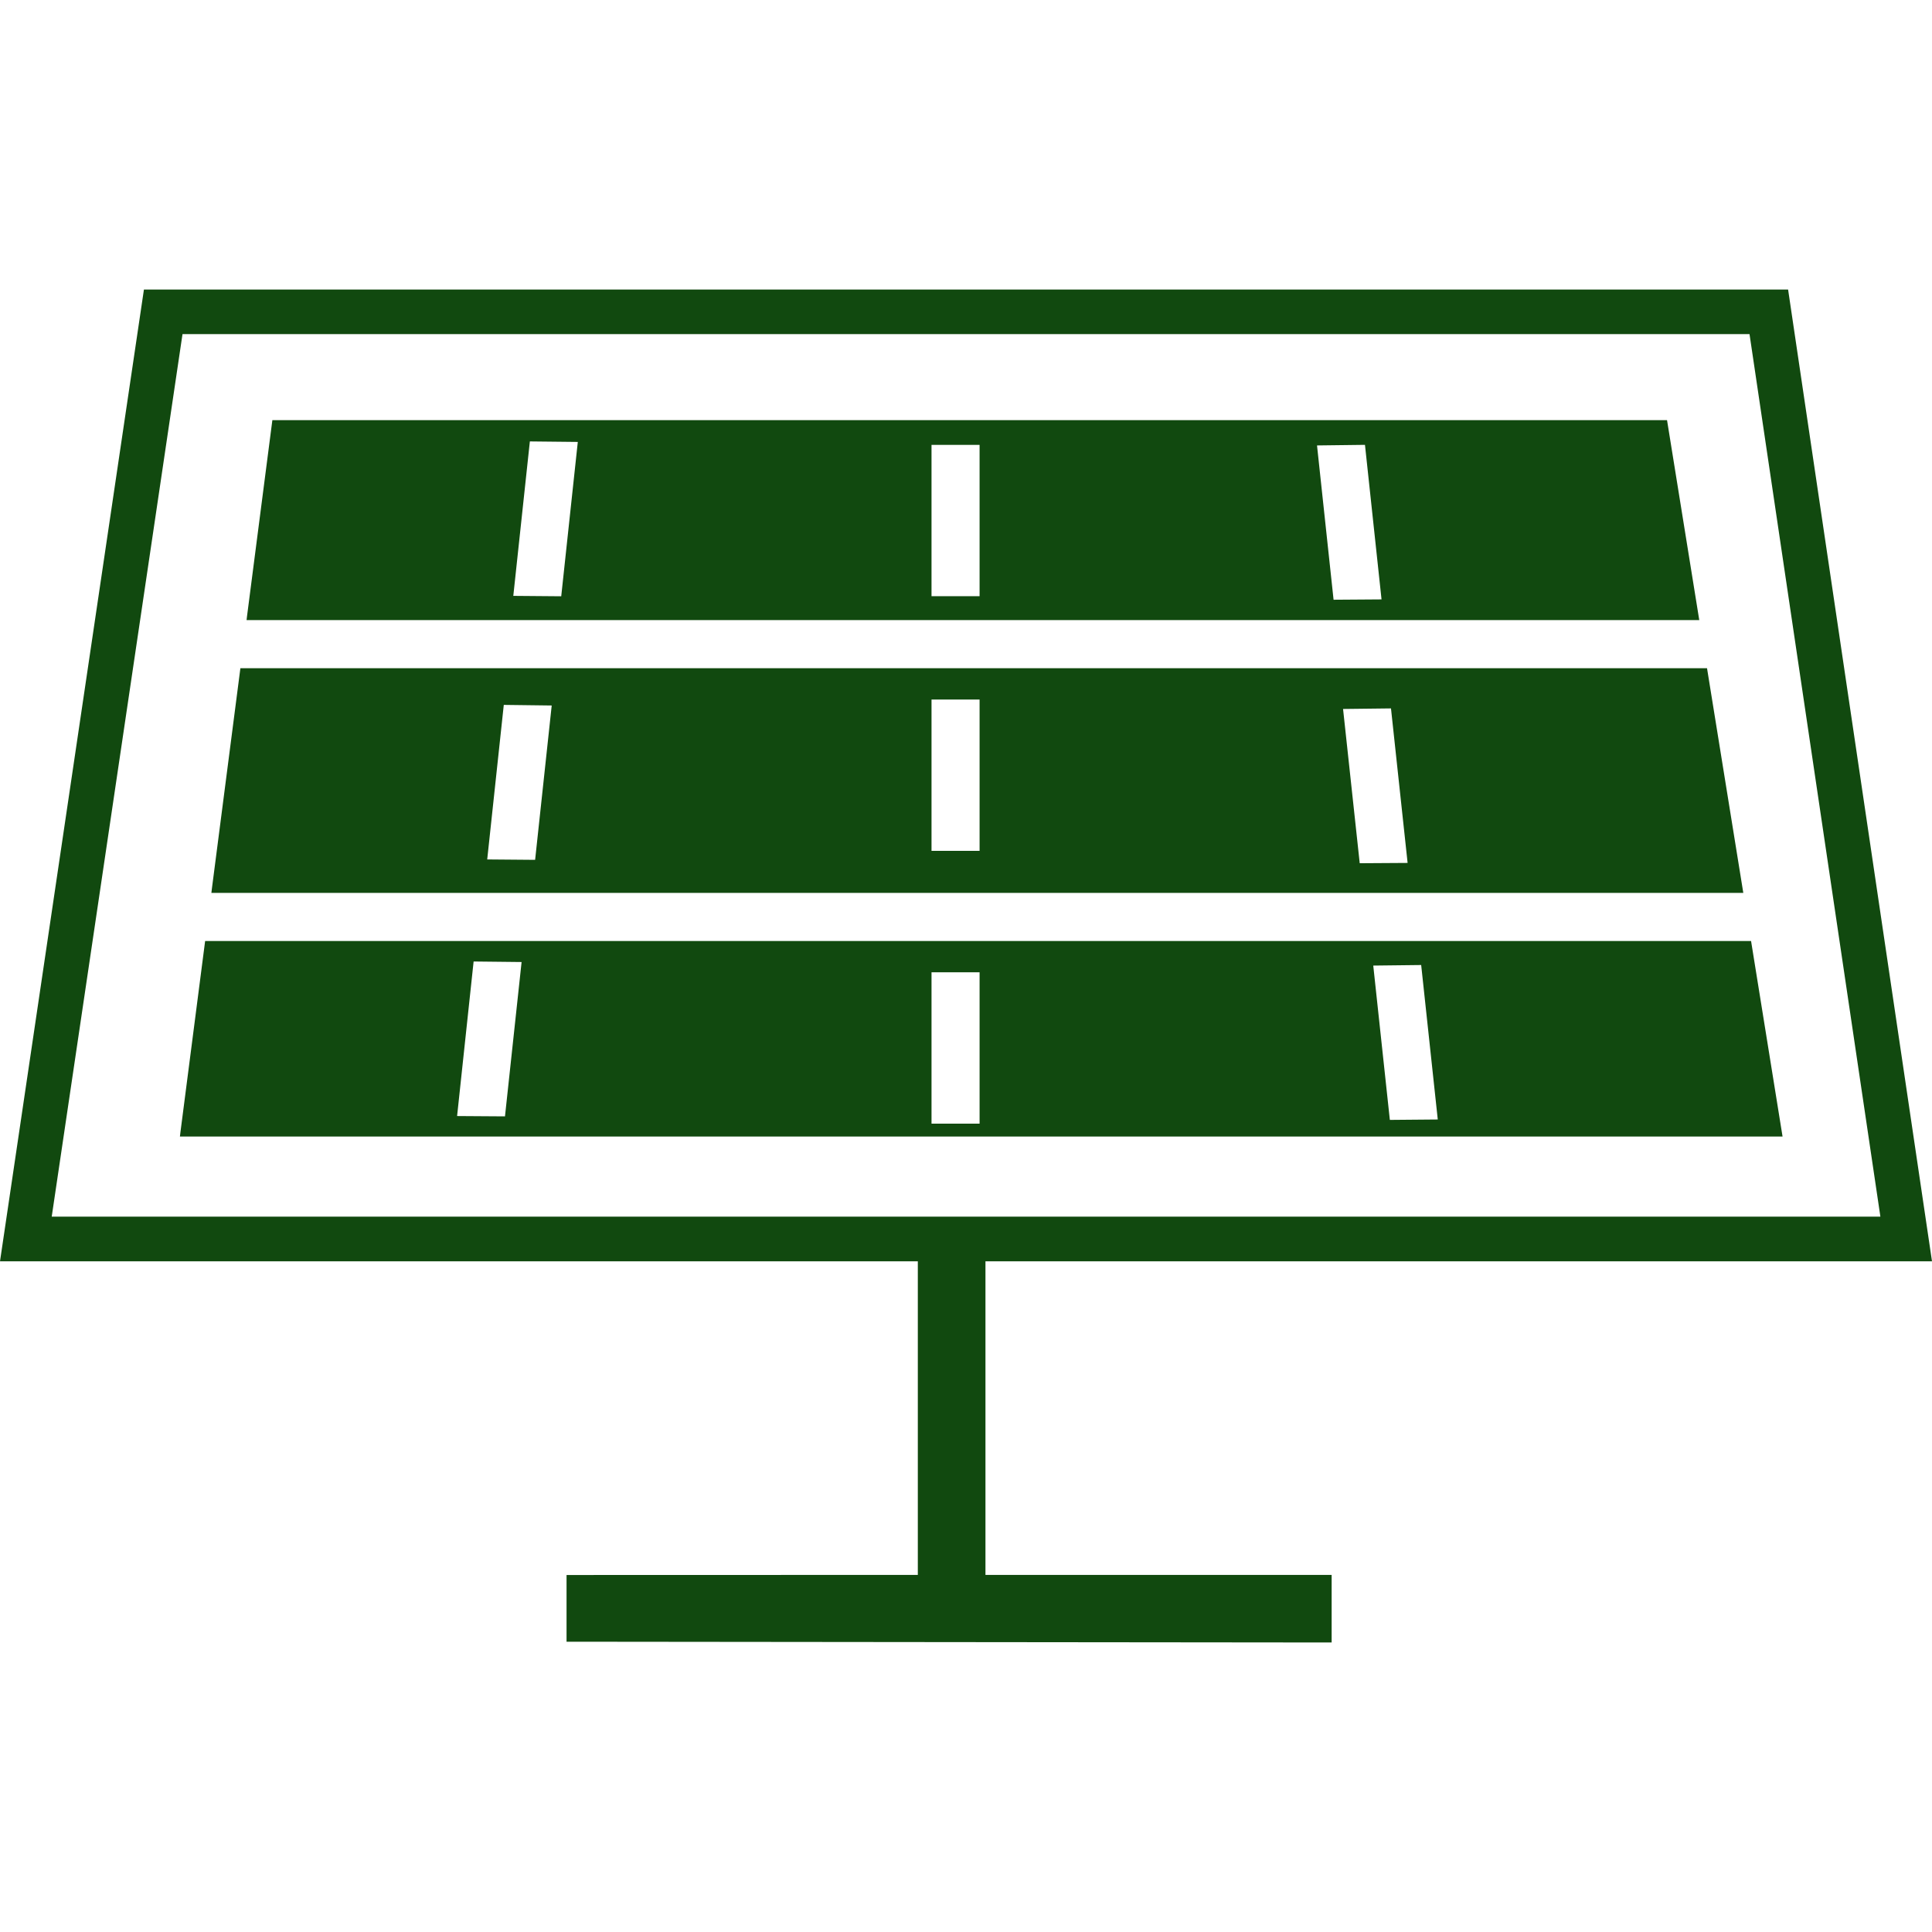
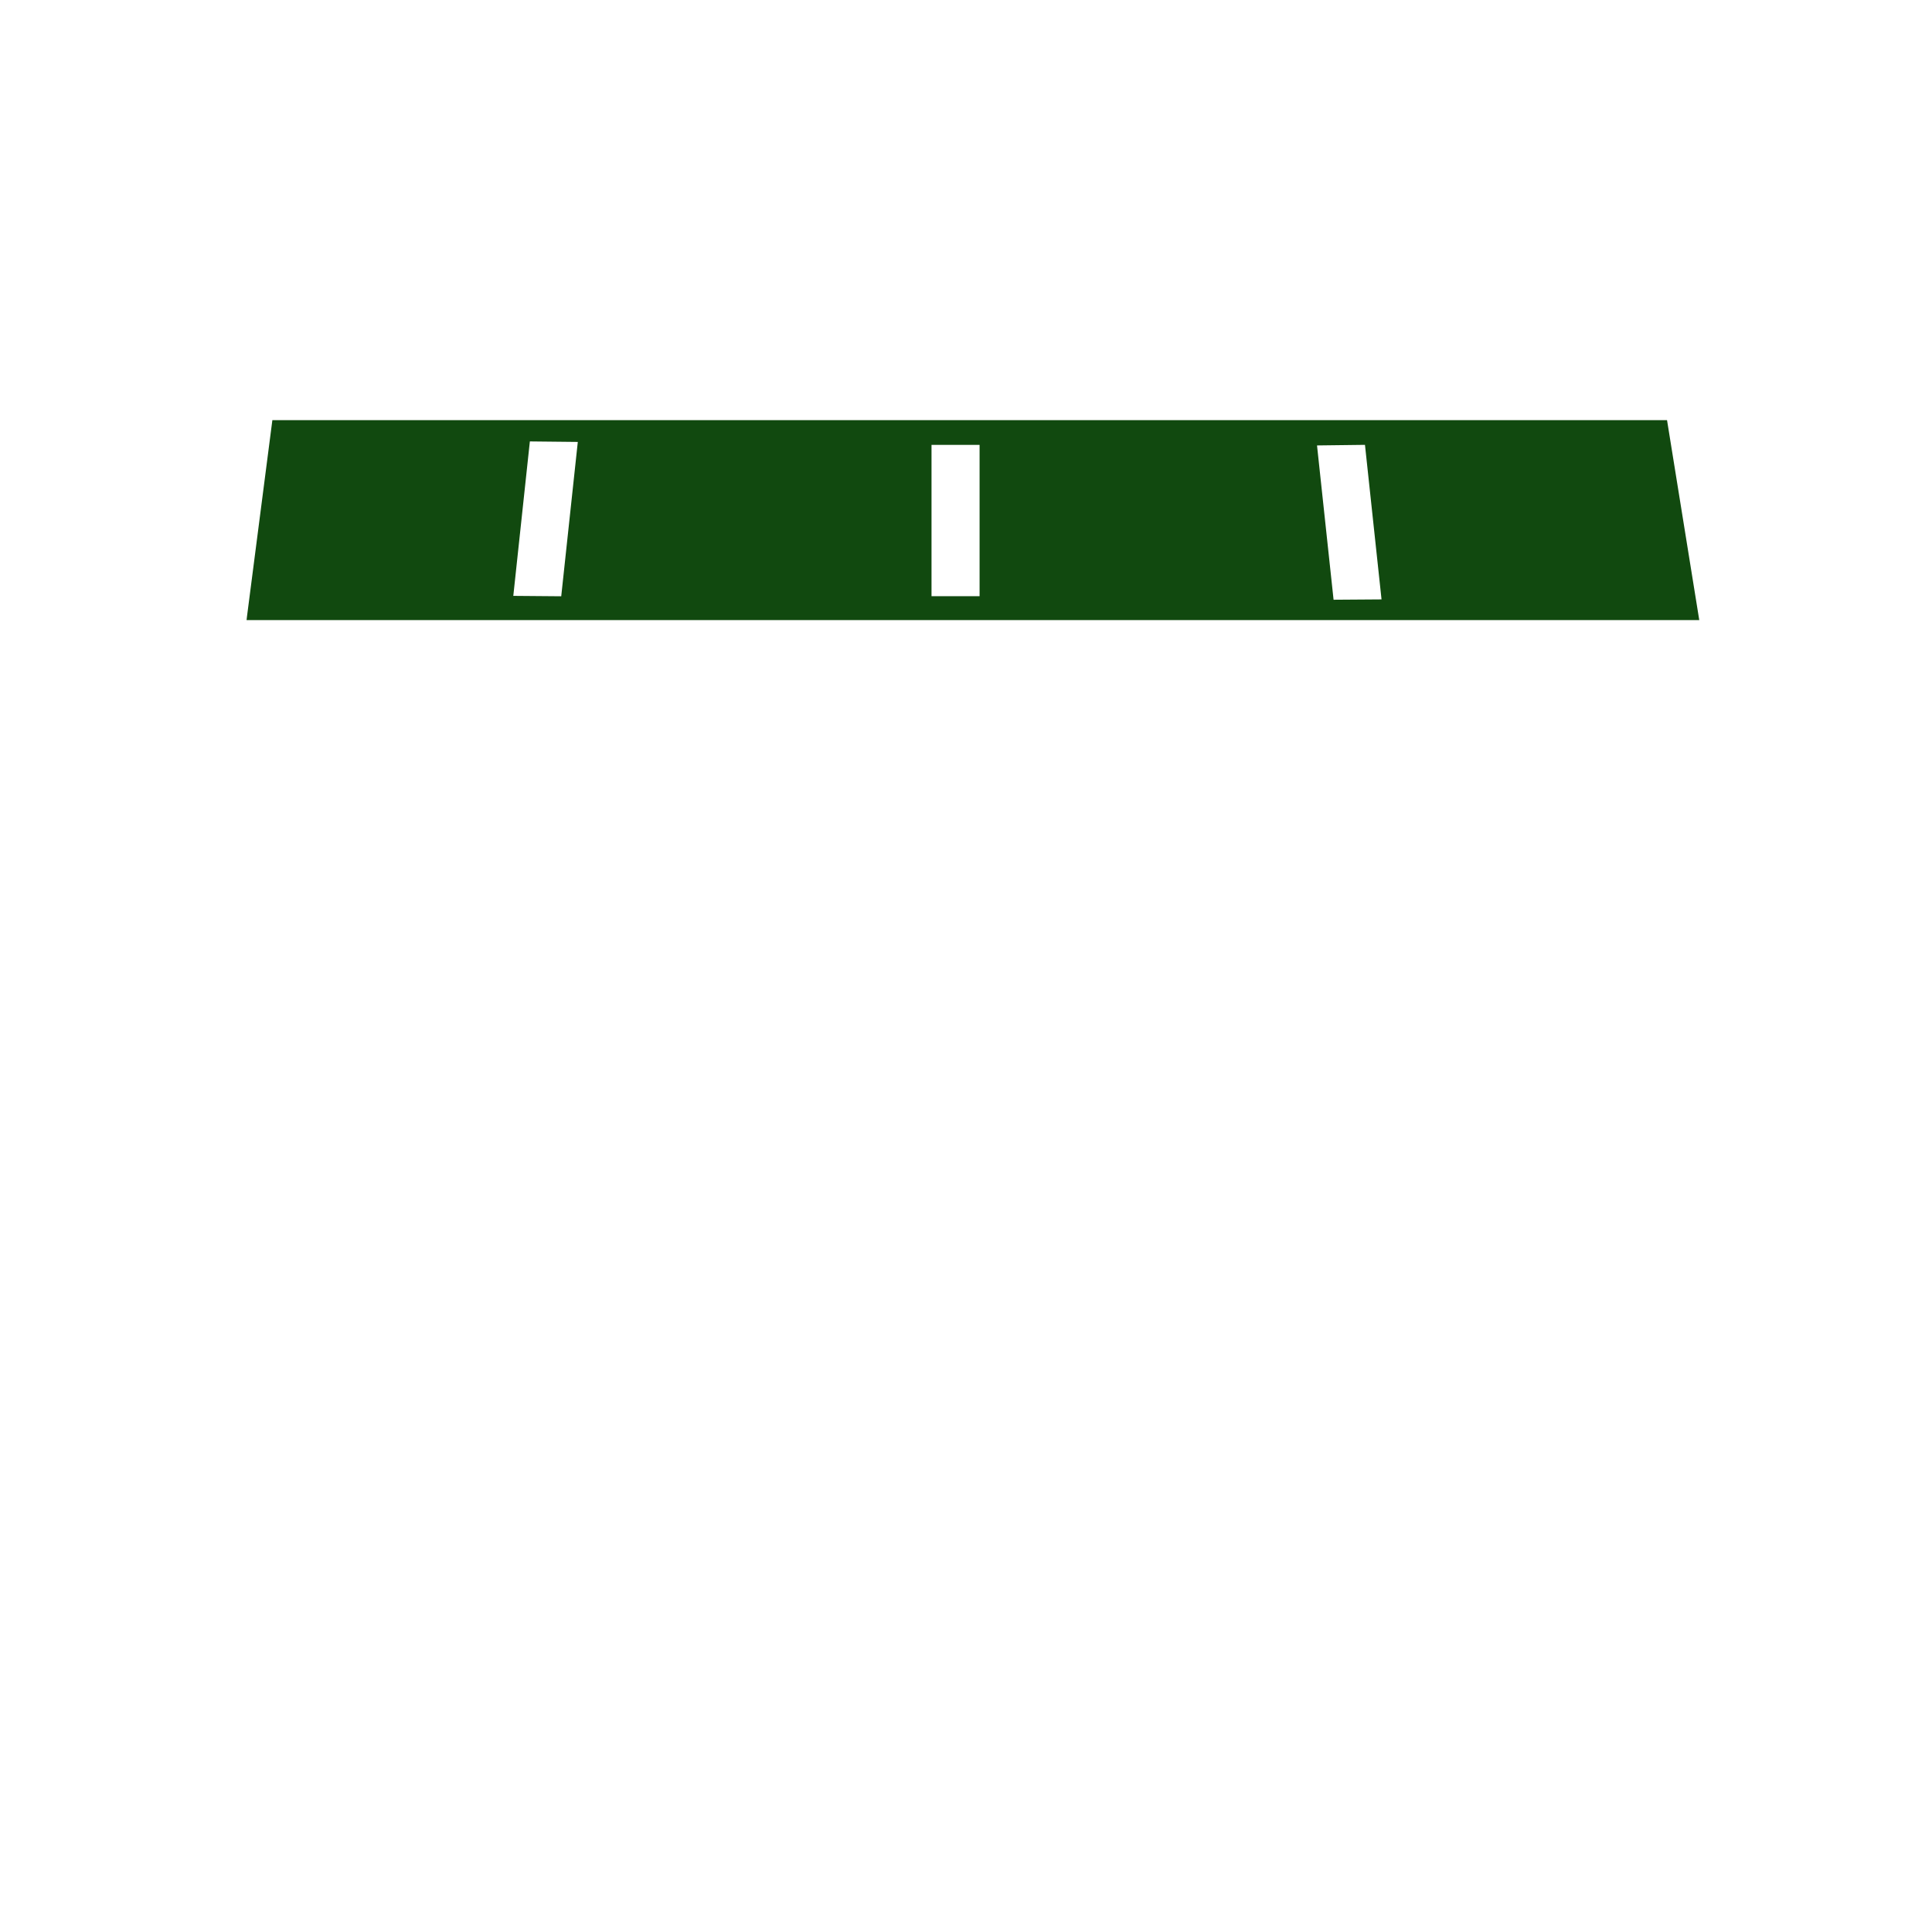
<svg xmlns="http://www.w3.org/2000/svg" fill="#11490F" id="Capa_1" width="256px" height="256px" viewBox="0 0 364.329 364.329" xml:space="preserve">
  <g id="SVGRepo_bgCarrier" stroke-width="0" />
  <g id="SVGRepo_tracerCarrier" stroke-linecap="round" stroke-linejoin="round" />
  <g id="SVGRepo_iconCarrier">
    <g>
      <g>
        <g>
-           <path d="M321.905,126.014H45.331l-5.375,41.571l-0.093,0.793h288.882L321.905,126.014z M100.911,162.145l-9.034-0.075 l3.125-29.144l9.037,0.114L100.911,162.145z M184.726,160.451h-9.064v-28.535h9.064V160.451z M256.411,162.784l-3.141-29.09 l9.037-0.105l3.135,29.138L256.411,162.784z" />
-         </g>
+           </g>
        <g>
          <path d="M314.363,79.23H51.362l-4.771,36.908l-0.093,0.793H320.44L314.363,79.23z M105.835,112.443l-9.038-0.075l3.123-29.126 l9.04,0.096L105.835,112.443z M184.726,112.425h-9.064V83.893h9.064V112.425z M251.48,113.095l-3.122-29.097l9.043-0.111 l3.123,29.144L251.48,113.095z" />
        </g>
        <g>
-           <path d="M38.683,177.448l-4.66,36.074l-0.093,0.805h302.218l-5.938-36.872H38.683V177.448z M95.228,210.52l-9.031-0.061 l3.116-29.144l9.046,0.099L95.228,210.52z M184.726,211.895h-9.064v-28.55h9.064V211.895z M262.092,211.186l-3.129-29.102 l9.037-0.105l3.129,29.129L262.092,211.186z" />
-         </g>
+           </g>
        <g>
-           <path d="M185.834,237.854h178.495L337.193,54.599H27.142L0,237.854h173.079v59.135l-66.242,0.018v12.58l144.278,0.145v-12.742 h-65.281V237.854z M9.752,229.435l0.111-0.745L34.417,63.005h295.5l24.68,166.429H9.752z" />
-         </g>
+           </g>
      </g>
    </g>
  </g>
</svg>